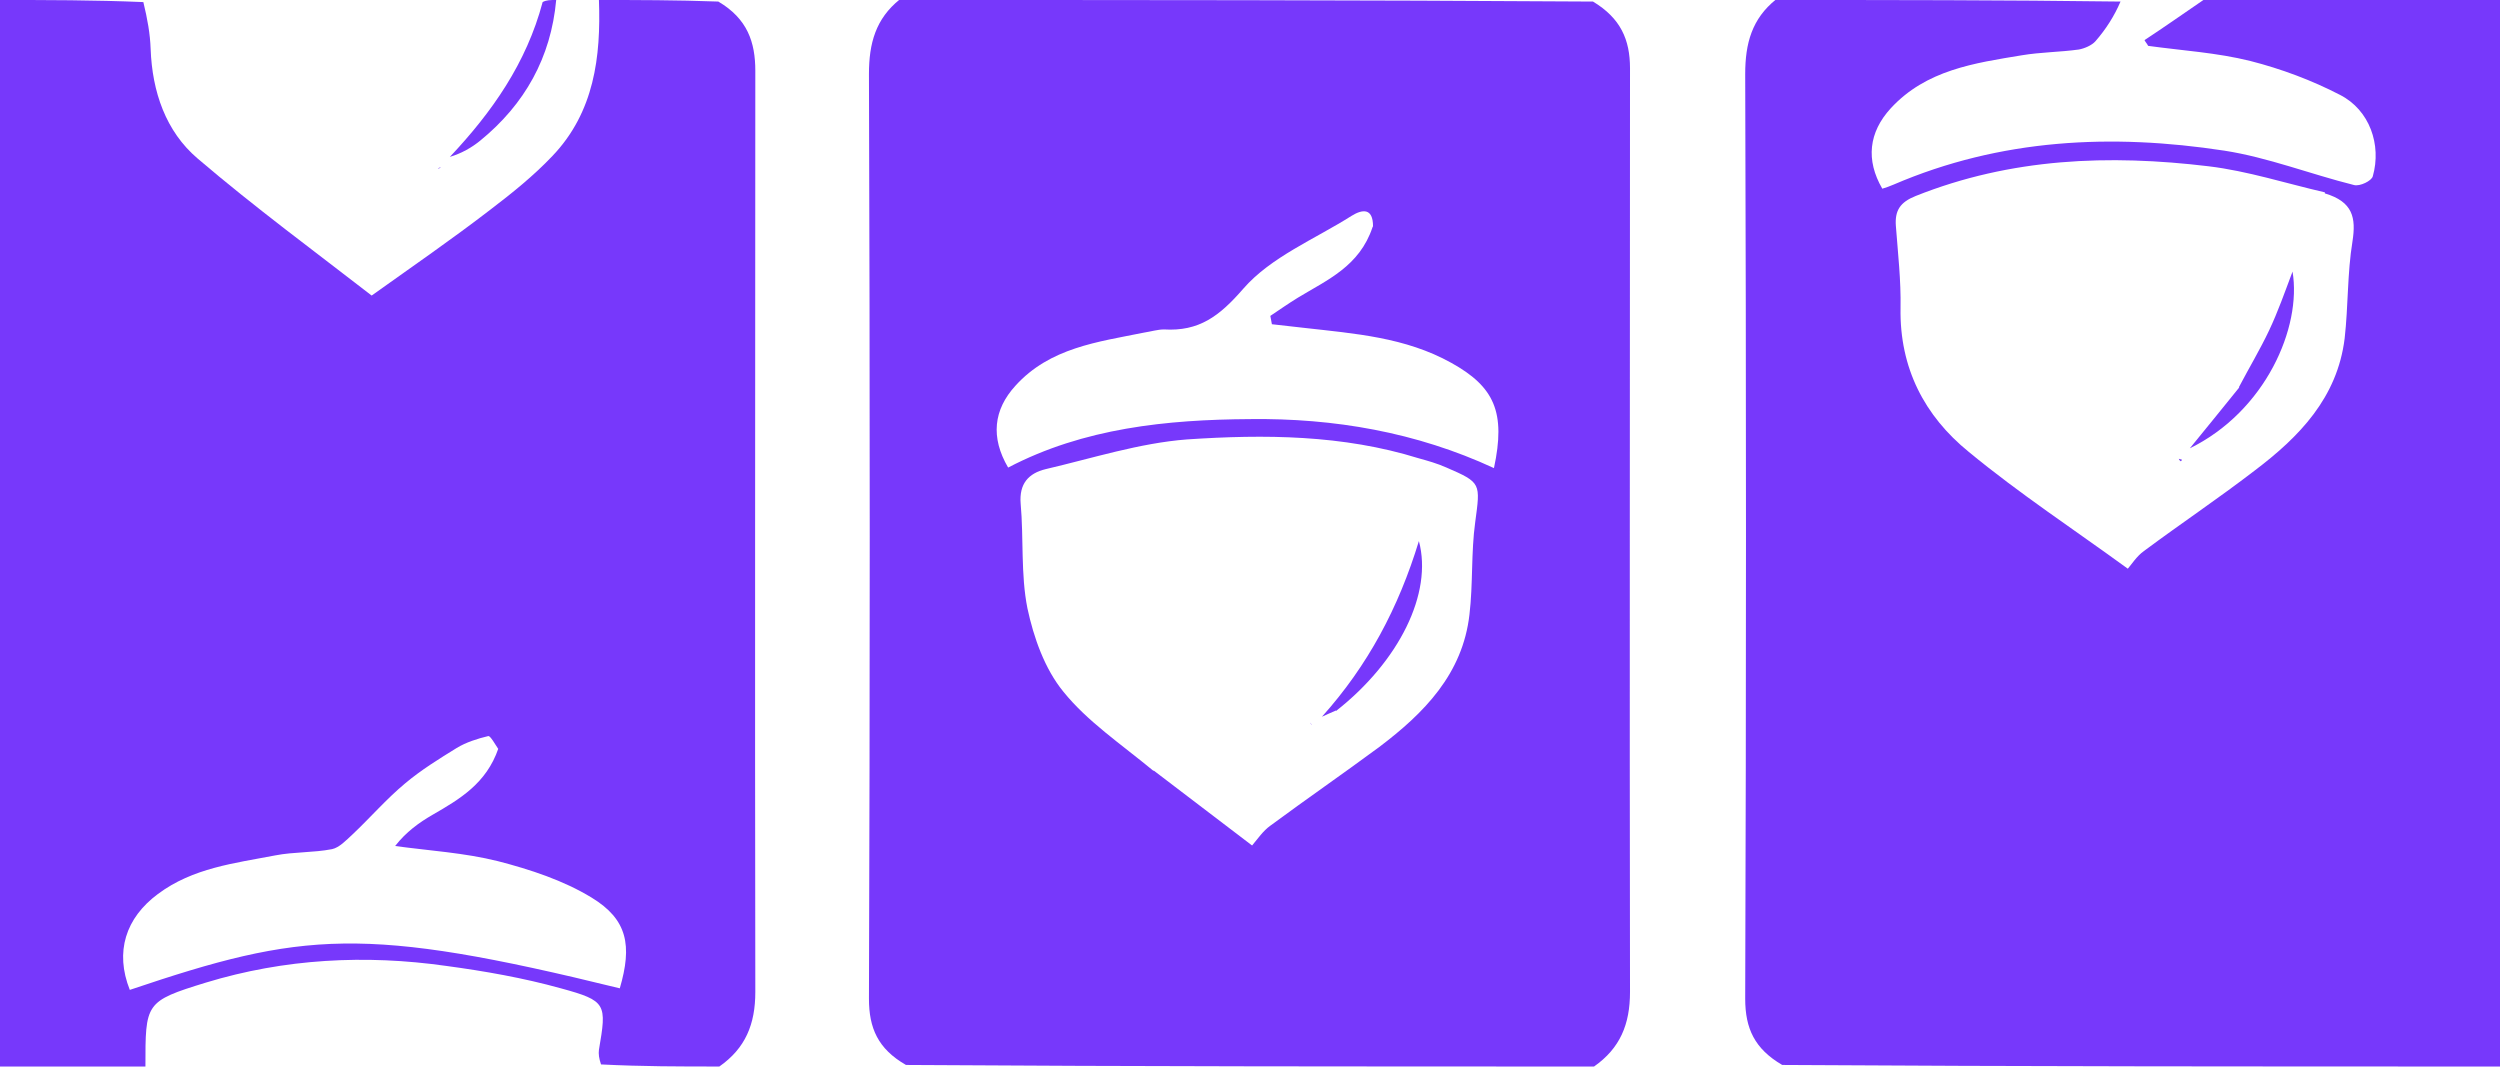
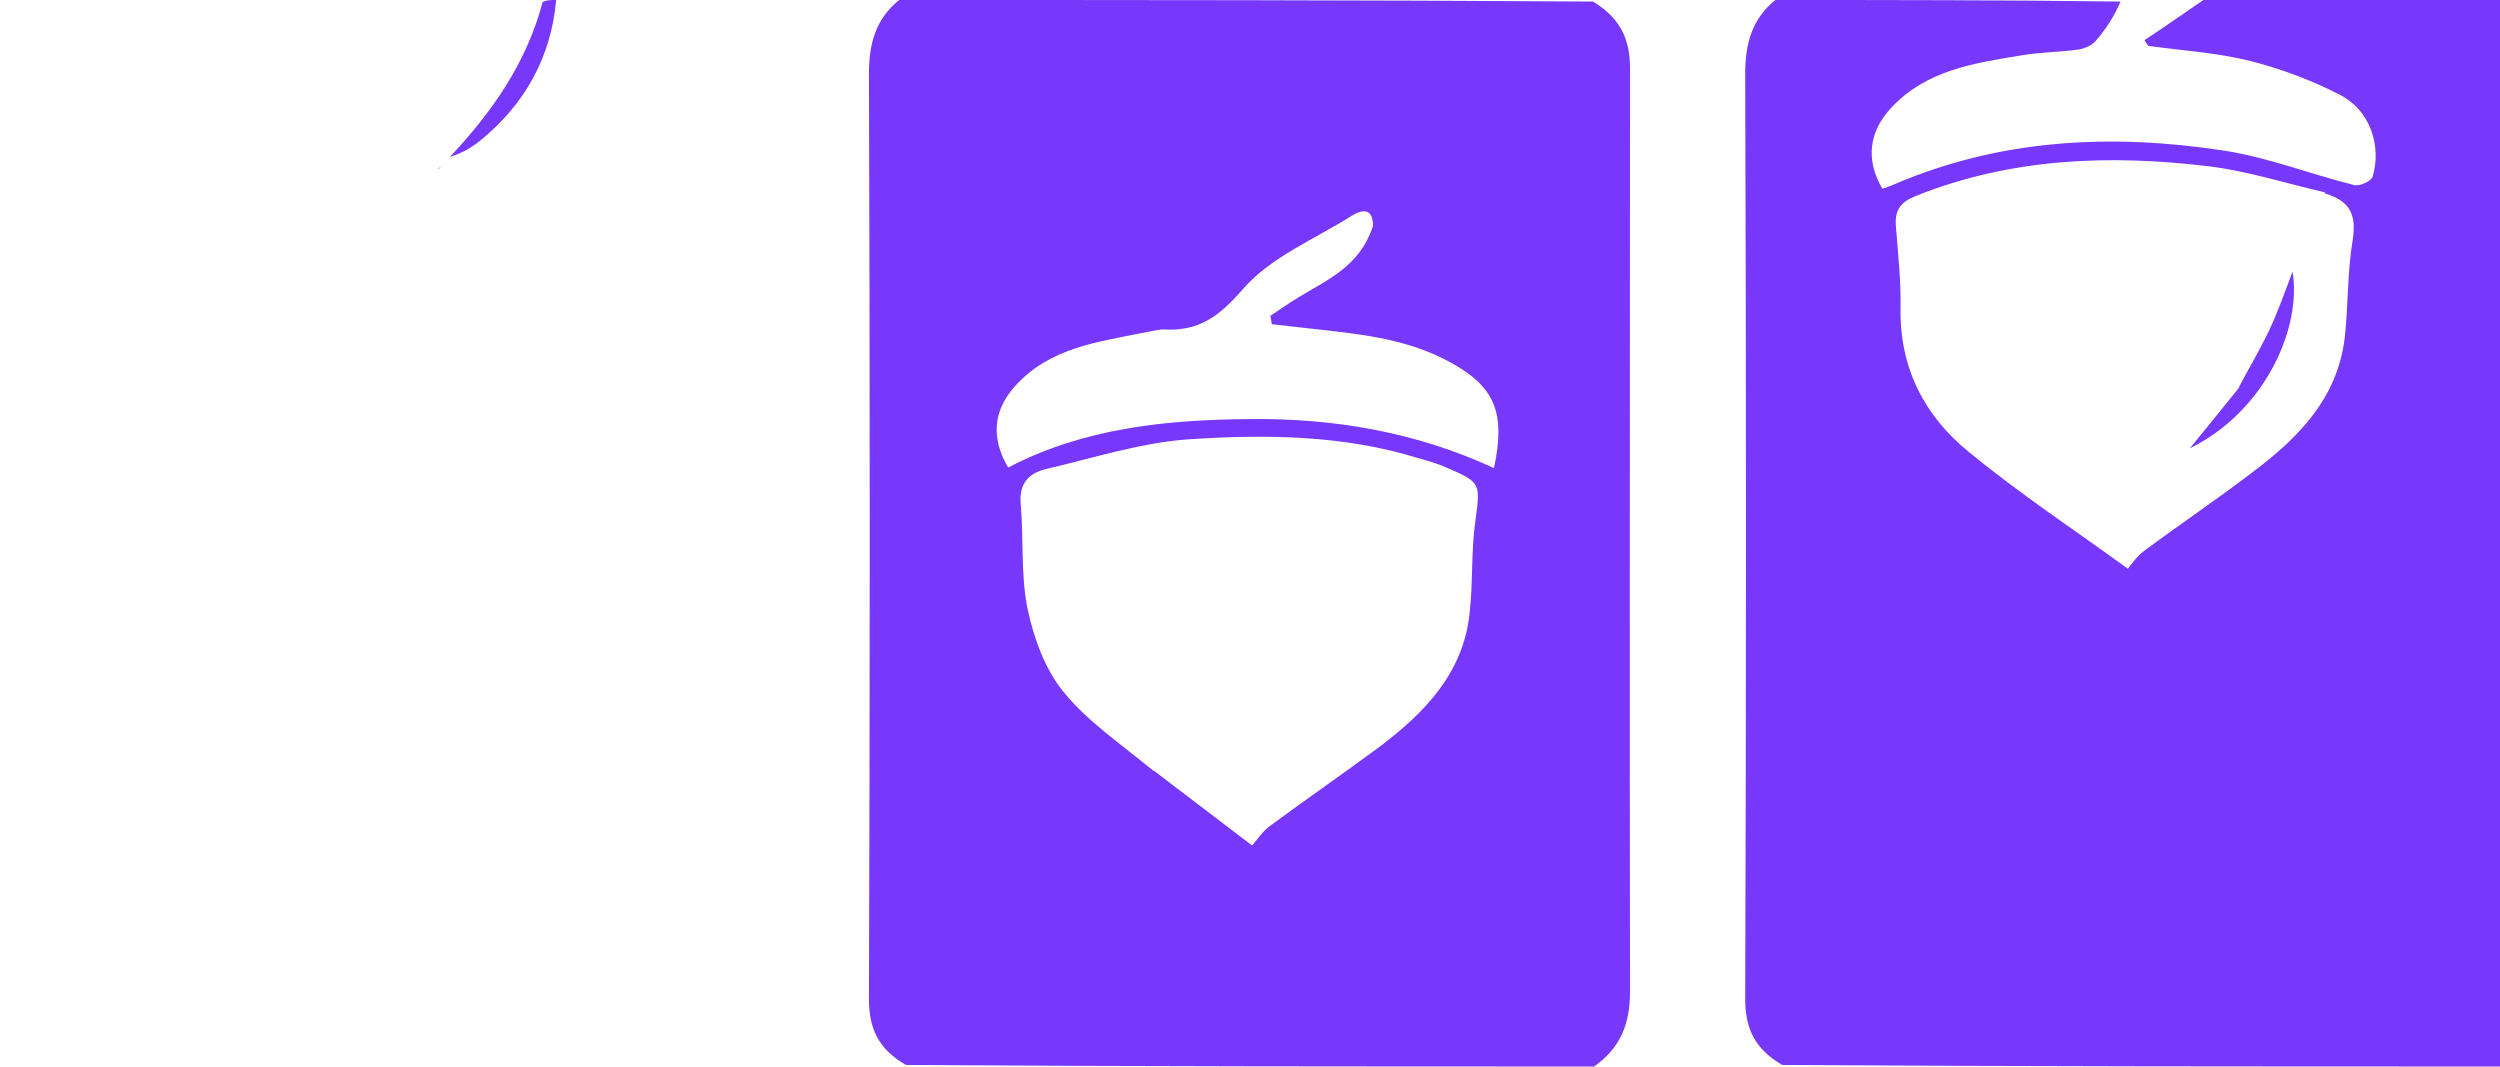
<svg xmlns="http://www.w3.org/2000/svg" id="Layer_1" viewBox="0 0 47.96 20.46">
  <defs>
    <style>
      .cls-1 {
        fill: #7738fb;
      }
    </style>
  </defs>
  <path class="cls-1" d="M17.27,0c4.41,0,8.82,0,13.29.03.53.32.71.73.71,1.28,0,5.91-.01,11.82,0,17.72,0,.62-.19,1.08-.69,1.43-4.38,0-8.75,0-13.2-.03-.54-.31-.71-.71-.71-1.27.02-5.91.02-11.82,0-17.74,0-.59.13-1.06.59-1.43M22.13,14.78c.63.48,1.26.96,1.89,1.44.11-.13.21-.28.35-.38.69-.51,1.4-1,2.09-1.51.86-.65,1.6-1.4,1.73-2.54.07-.59.03-1.19.11-1.77.1-.75.12-.76-.55-1.05-.18-.08-.36-.13-.54-.18-1.45-.45-2.95-.46-4.44-.36-.91.07-1.81.36-2.71.57-.33.08-.51.28-.48.66.06.67,0,1.36.13,2.01.12.56.33,1.16.69,1.6.46.57,1.1,1,1.73,1.52M26.34,4.34c0-.35-.2-.33-.41-.2-.71.45-1.55.79-2.08,1.4-.46.53-.85.82-1.52.78-.12,0-.25.04-.38.06-.89.18-1.81.29-2.47,1.02-.42.46-.48.99-.14,1.57,1.45-.76,3.05-.92,4.64-.93,1.61-.02,3.19.25,4.68.94.23-1.07.01-1.56-.82-2.02-.88-.49-1.85-.56-2.82-.67-.21-.02-.41-.05-.62-.07-.01-.05-.02-.11-.03-.16.18-.12.35-.24.53-.35.56-.34,1.18-.6,1.43-1.35Z" />
  <path class="cls-1" d="M34.06,0c2.19,0,4.38,0,6.62.03-.12.28-.28.53-.48.76-.07.08-.21.14-.32.16-.36.05-.73.05-1.09.11-.91.15-1.84.28-2.52,1.02-.42.46-.48.99-.16,1.54.07-.02.15-.05.22-.08,2.05-.88,4.18-.98,6.34-.65.84.13,1.65.45,2.49.66.11.03.34-.08.36-.17.17-.6-.06-1.27-.63-1.56-.54-.28-1.13-.5-1.72-.65-.64-.16-1.31-.2-1.96-.29-.02-.04-.05-.07-.07-.11C41.52.52,41.89.26,42.27,0c1.9,0,3.79,0,5.69,0v20.46c-4.57,0-9.14,0-13.77-.03-.53-.31-.71-.7-.71-1.27.02-5.91.02-11.82,0-17.74,0-.59.13-1.06.59-1.43M44.6,3.69c-.74-.17-1.48-.41-2.23-.5-1.91-.23-3.79-.16-5.62.57-.3.12-.4.28-.38.57.04.53.1,1.05.09,1.58-.02,1.15.46,2.07,1.31,2.76.97.8,2.02,1.49,3.05,2.24.07-.08.17-.24.31-.34.7-.52,1.43-1.01,2.12-1.54.86-.65,1.59-1.4,1.73-2.54.07-.62.05-1.25.15-1.86.07-.45.01-.76-.53-.92Z" />
-   <path class="cls-1" d="M13.8,20.46c-.74,0-1.48,0-2.27-.04-.04-.12-.05-.2-.04-.28.15-.88.15-.94-.73-1.18-.72-.2-1.46-.33-2.2-.43-1.55-.22-3.1-.14-4.61.32-1.17.36-1.16.39-1.16,1.62H0C0,13.64,0,6.82,0,0c.9,0,1.8,0,2.75.04.08.33.13.61.14.9.03.82.29,1.58.9,2.1,1.1.94,2.27,1.8,3.34,2.63.77-.55,1.54-1.08,2.28-1.65.42-.32.83-.65,1.19-1.03.8-.84.93-1.9.89-2.99.74,0,1.48,0,2.29.03.56.33.71.78.71,1.33,0,5.89-.01,11.78,0,17.67,0,.62-.19,1.08-.69,1.43M9.56,14.37c-.06-.09-.15-.25-.19-.25-.21.05-.43.12-.61.23-.34.21-.68.42-.99.68-.36.3-.67.66-1.01.98-.12.11-.25.25-.39.28-.36.07-.73.05-1.09.12-.78.15-1.58.24-2.25.74-.62.46-.83,1.11-.54,1.84,3.32-1.12,4.48-1.24,9.4-.03.24-.82.15-1.32-.54-1.74-.54-.33-1.18-.54-1.8-.7-.64-.16-1.31-.2-1.97-.29.21-.27.46-.45.72-.6.52-.3,1.03-.6,1.26-1.27Z" />
  <path class="cls-1" d="M10.67,0c-.1,1.1-.6,2-1.46,2.7-.16.13-.35.24-.58.31.81-.86,1.47-1.8,1.78-2.97.07-.04.15-.04.25-.04Z" />
  <path class="cls-1" d="M8.4,3.23s.04-.02.06-.02c-.02.01-.04.03-.06.02Z" />
-   <path class="cls-1" d="M25.63,13.63c-.11.05-.19.08-.27.12.88-.98,1.47-2.09,1.86-3.37.27,1-.38,2.31-1.59,3.26Z" />
-   <path class="cls-1" d="M25.16,13.91s-.02-.03-.02-.05c0,.01.02.03.02.05Z" />
+   <path class="cls-1" d="M25.63,13.63Z" />
  <path class="cls-1" d="M42.95,7.43c.2-.38.41-.73.58-1.09.17-.36.3-.73.45-1.13.18,1.07-.52,2.68-1.97,3.39.31-.38.62-.76.95-1.17Z" />
-   <path class="cls-1" d="M41.79,8.8s.05.01.07.02c0,.01-.02.02-.02.03-.02-.01-.04-.03-.04-.05Z" />
</svg>